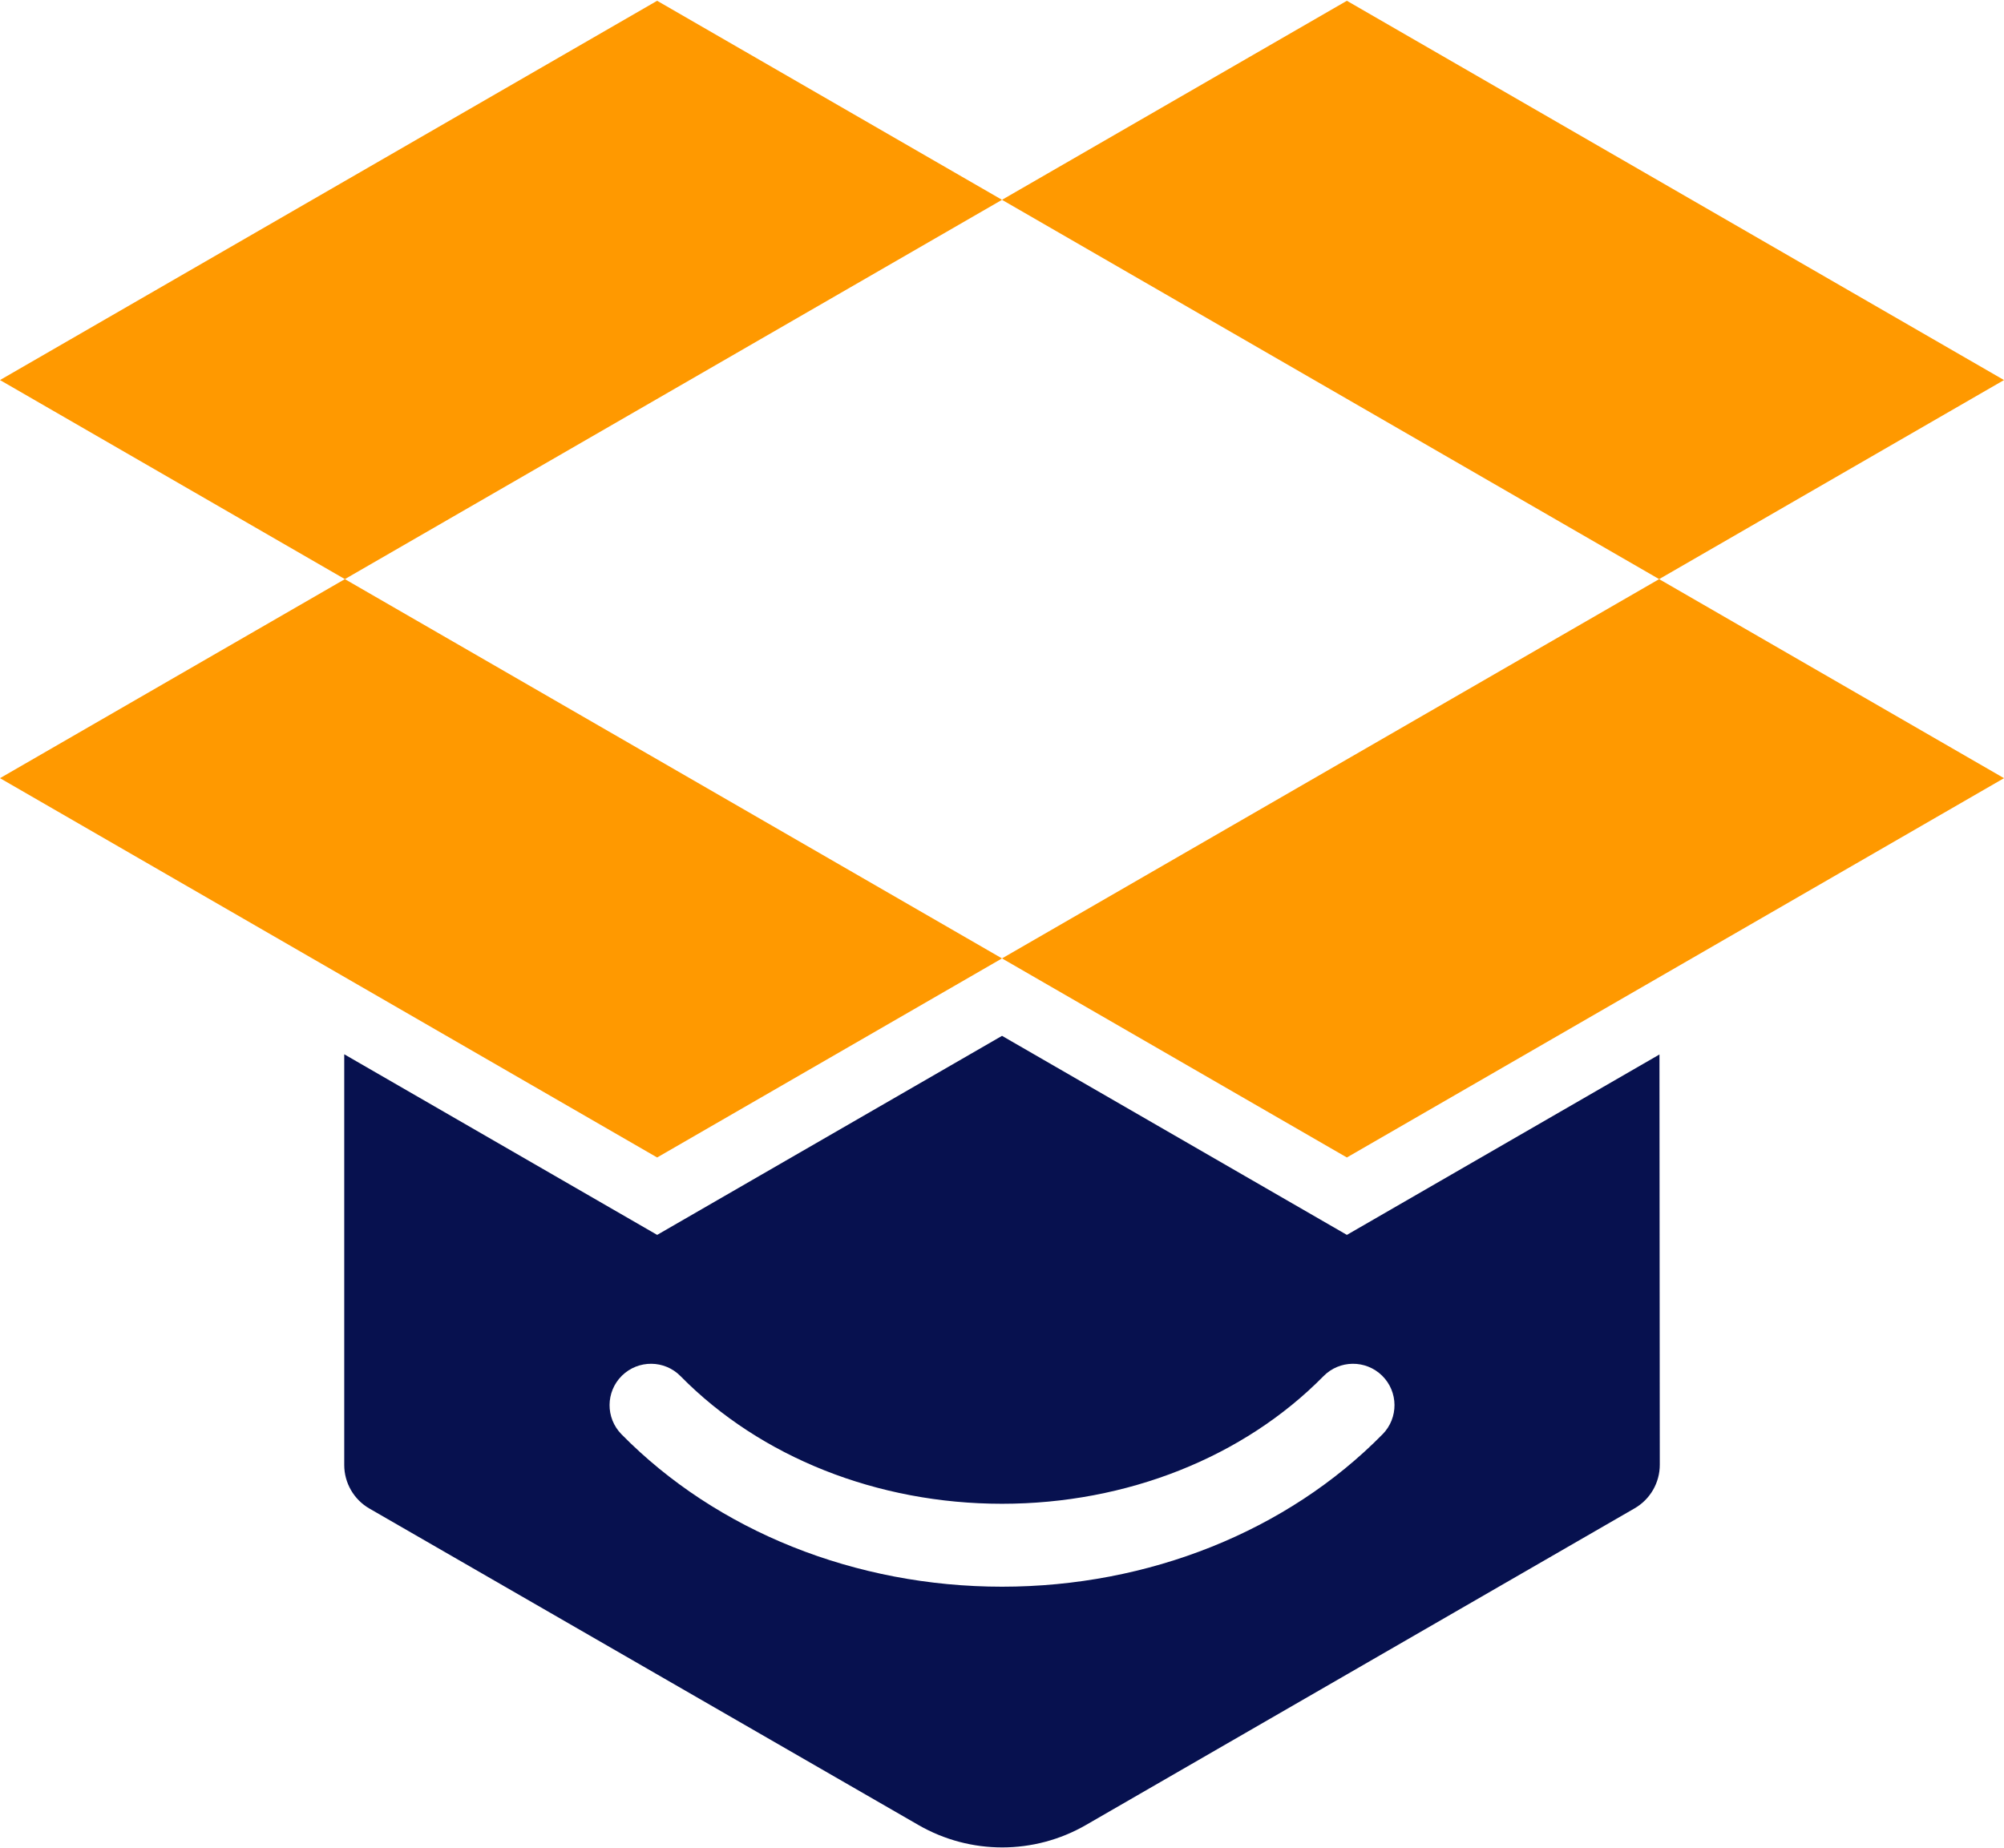
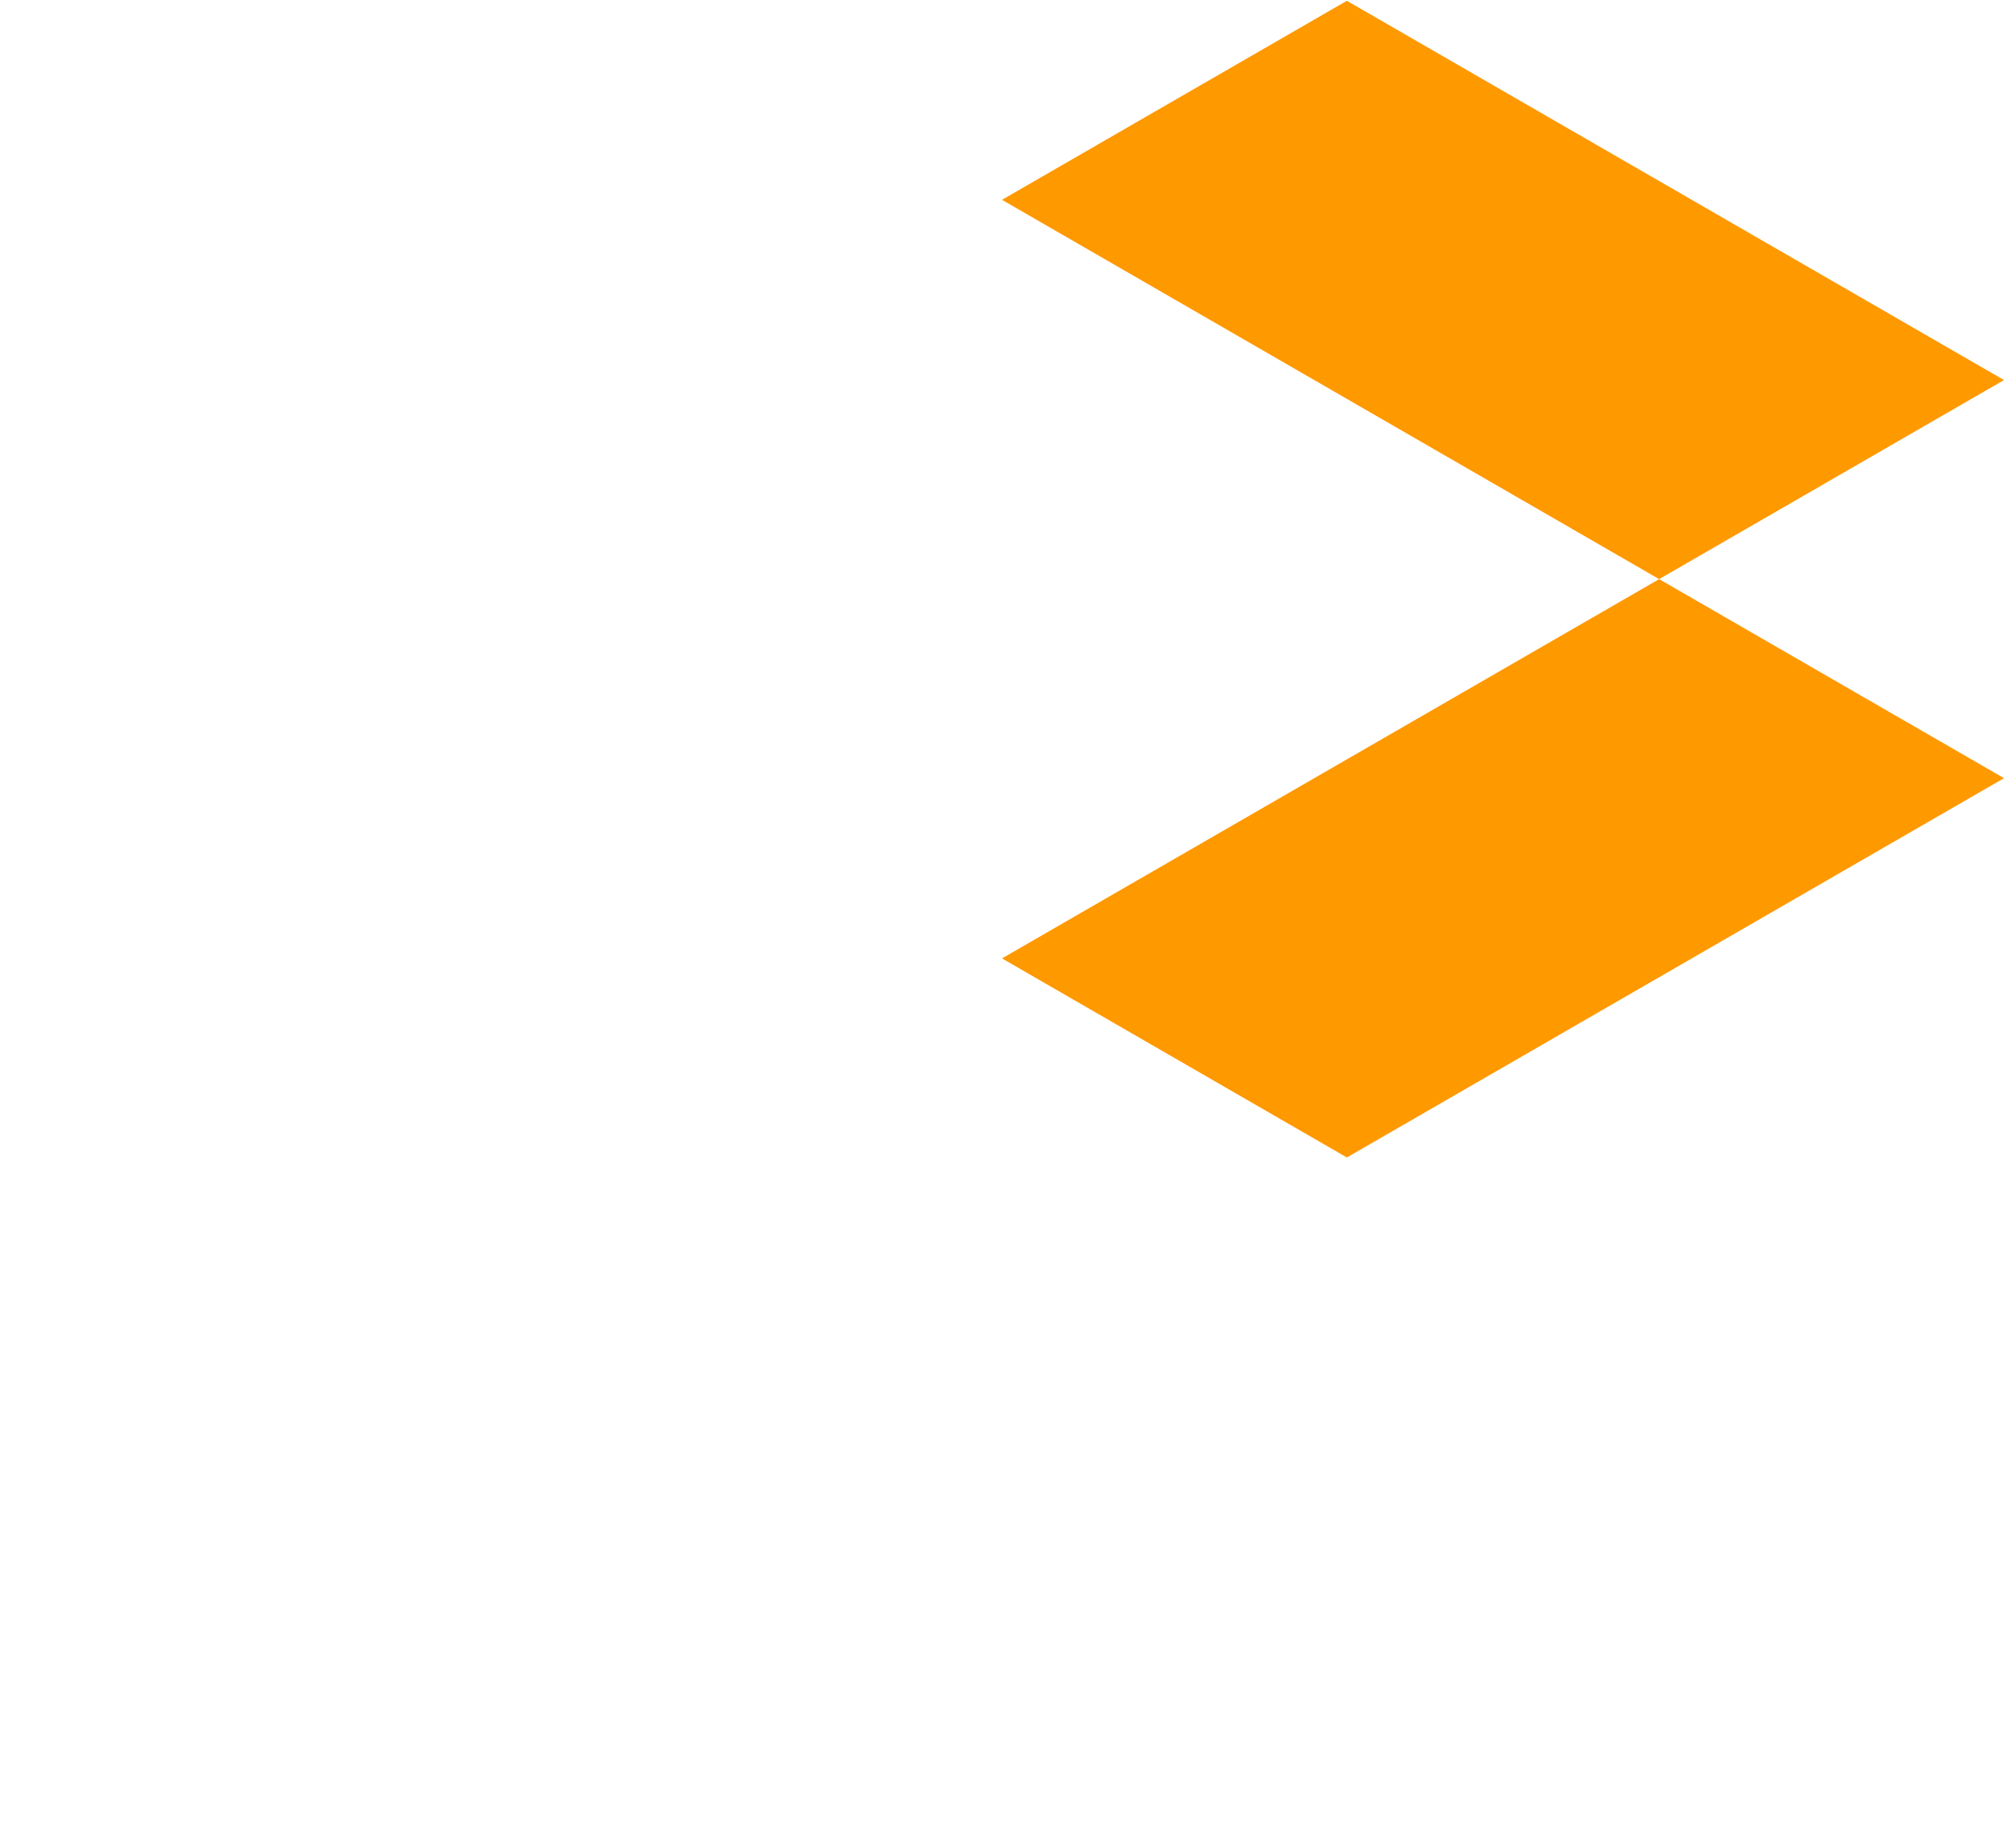
<svg xmlns="http://www.w3.org/2000/svg" id="Layer_1" viewBox="0 0 800 738">
  <defs>
    <style>.cls-1{fill:#07114f;}.cls-1,.cls-2{stroke-width:0px;}.cls-2{fill:#f90;}</style>
  </defs>
  <polygon class="cls-2" points="537.67 .31 400 79.79 662.33 231.25 800 151.76 537.67 .31" />
  <polygon class="cls-2" points="400 382.7 537.67 462.19 800 310.73 662.33 231.25 400 382.7" />
-   <polygon class="cls-2" points="262.33 .31 0 151.76 137.67 231.25 400 79.79 262.33 .31" />
-   <polygon class="cls-2" points="0 310.73 262.33 462.19 400 382.7 137.67 231.25 0 310.73" />
-   <path class="cls-1" d="m662.46,421.06l-124.78,72.04-137.67-79.48-137.67,79.48-124.92-72.12v163.99c0,7.18,3.83,13.81,10.05,17.4l219.17,126.37c20.7,11.94,46.2,11.93,66.9-.02l219.01-126.44c6.22-3.59,10.05-10.23,10.04-17.41l-.13-163.81Zm-110.55,151.66c-38.02,38.68-93.39,60.86-151.89,60.86s-113.9-22.18-151.92-60.86c-6.41-6.52-6.34-16.99.18-23.41,6.54-6.41,17.02-6.31,23.41.21,31.86,32.38,78.62,50.95,128.33,50.95s96.44-18.57,128.31-50.95c6.39-6.52,16.86-6.62,23.41-.21,6.52,6.41,6.6,16.89.18,23.41Z" />
</svg>